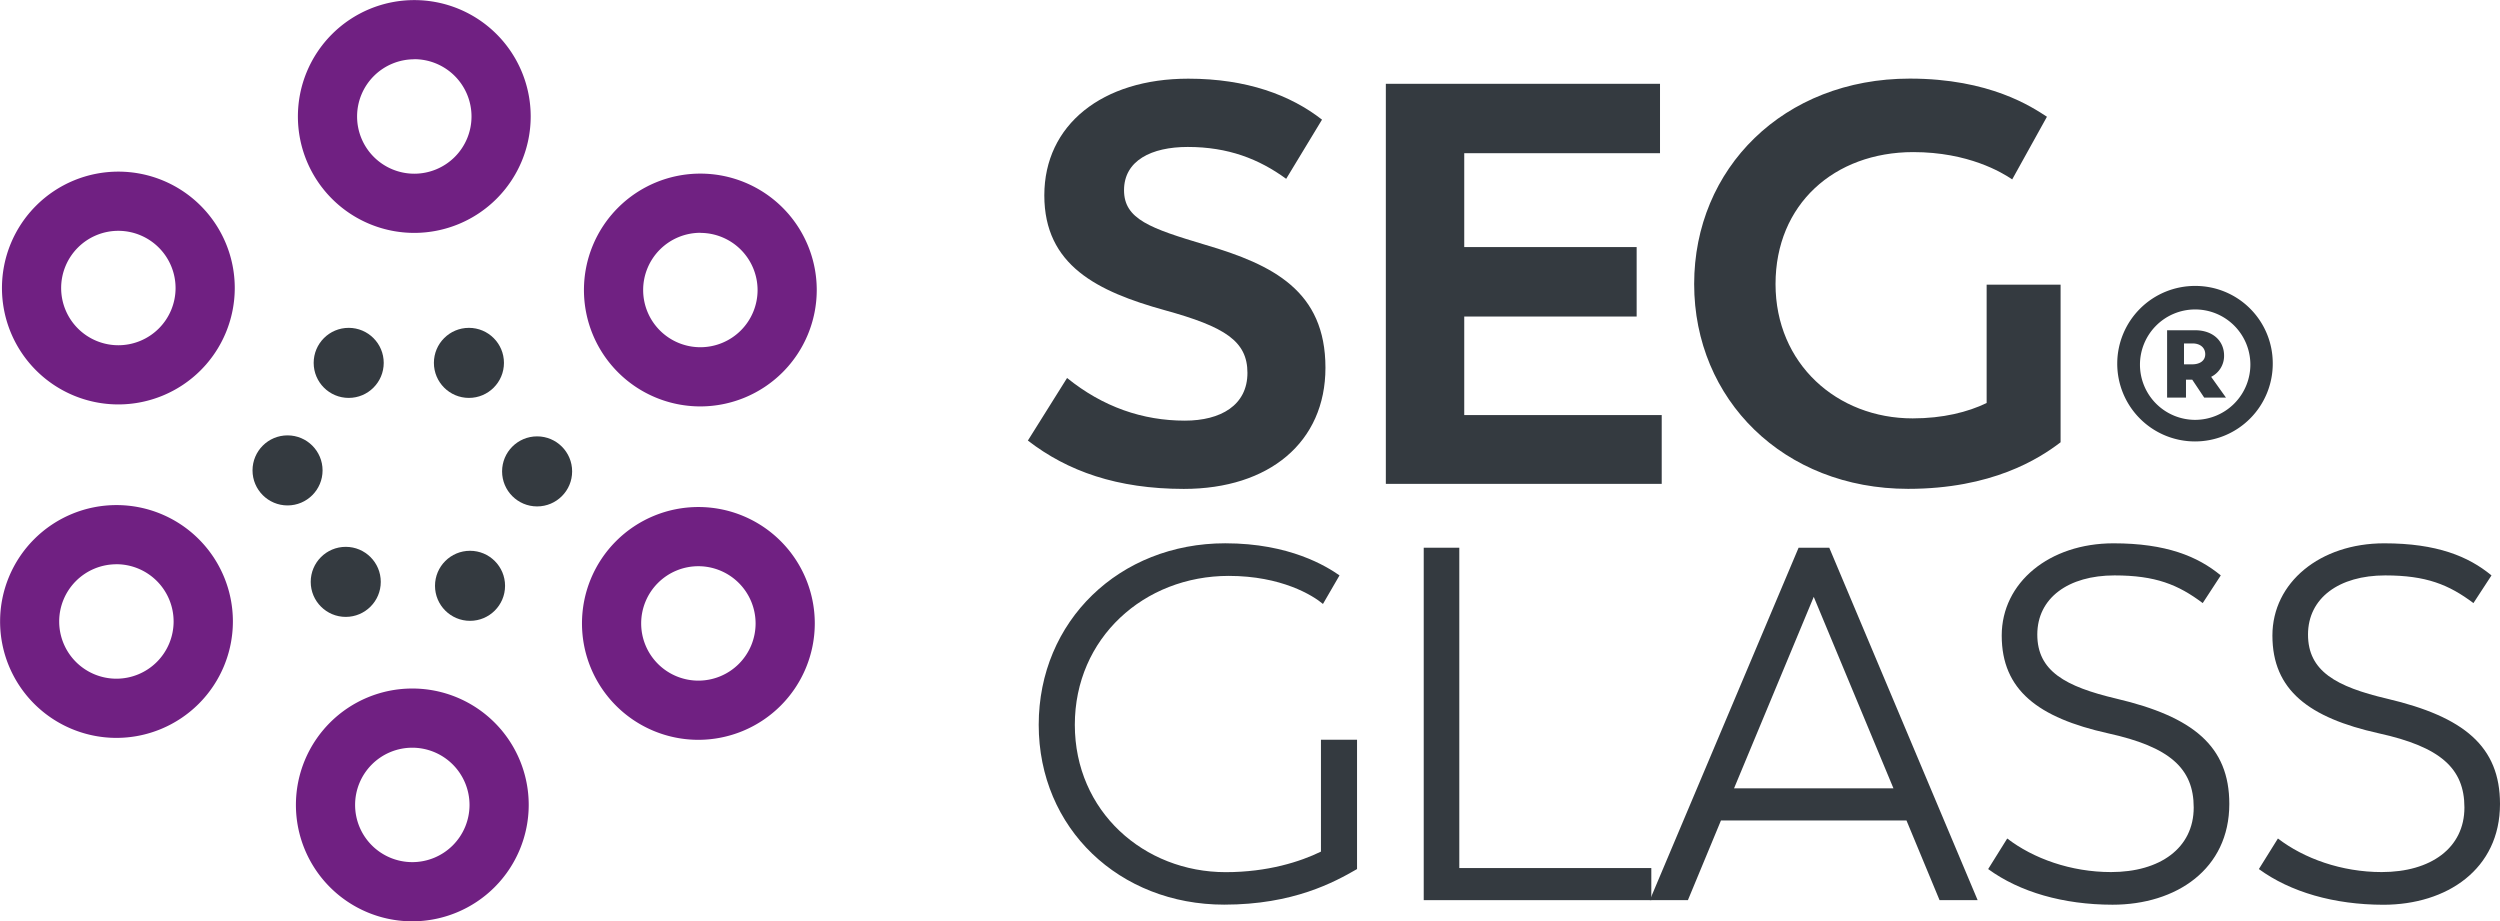
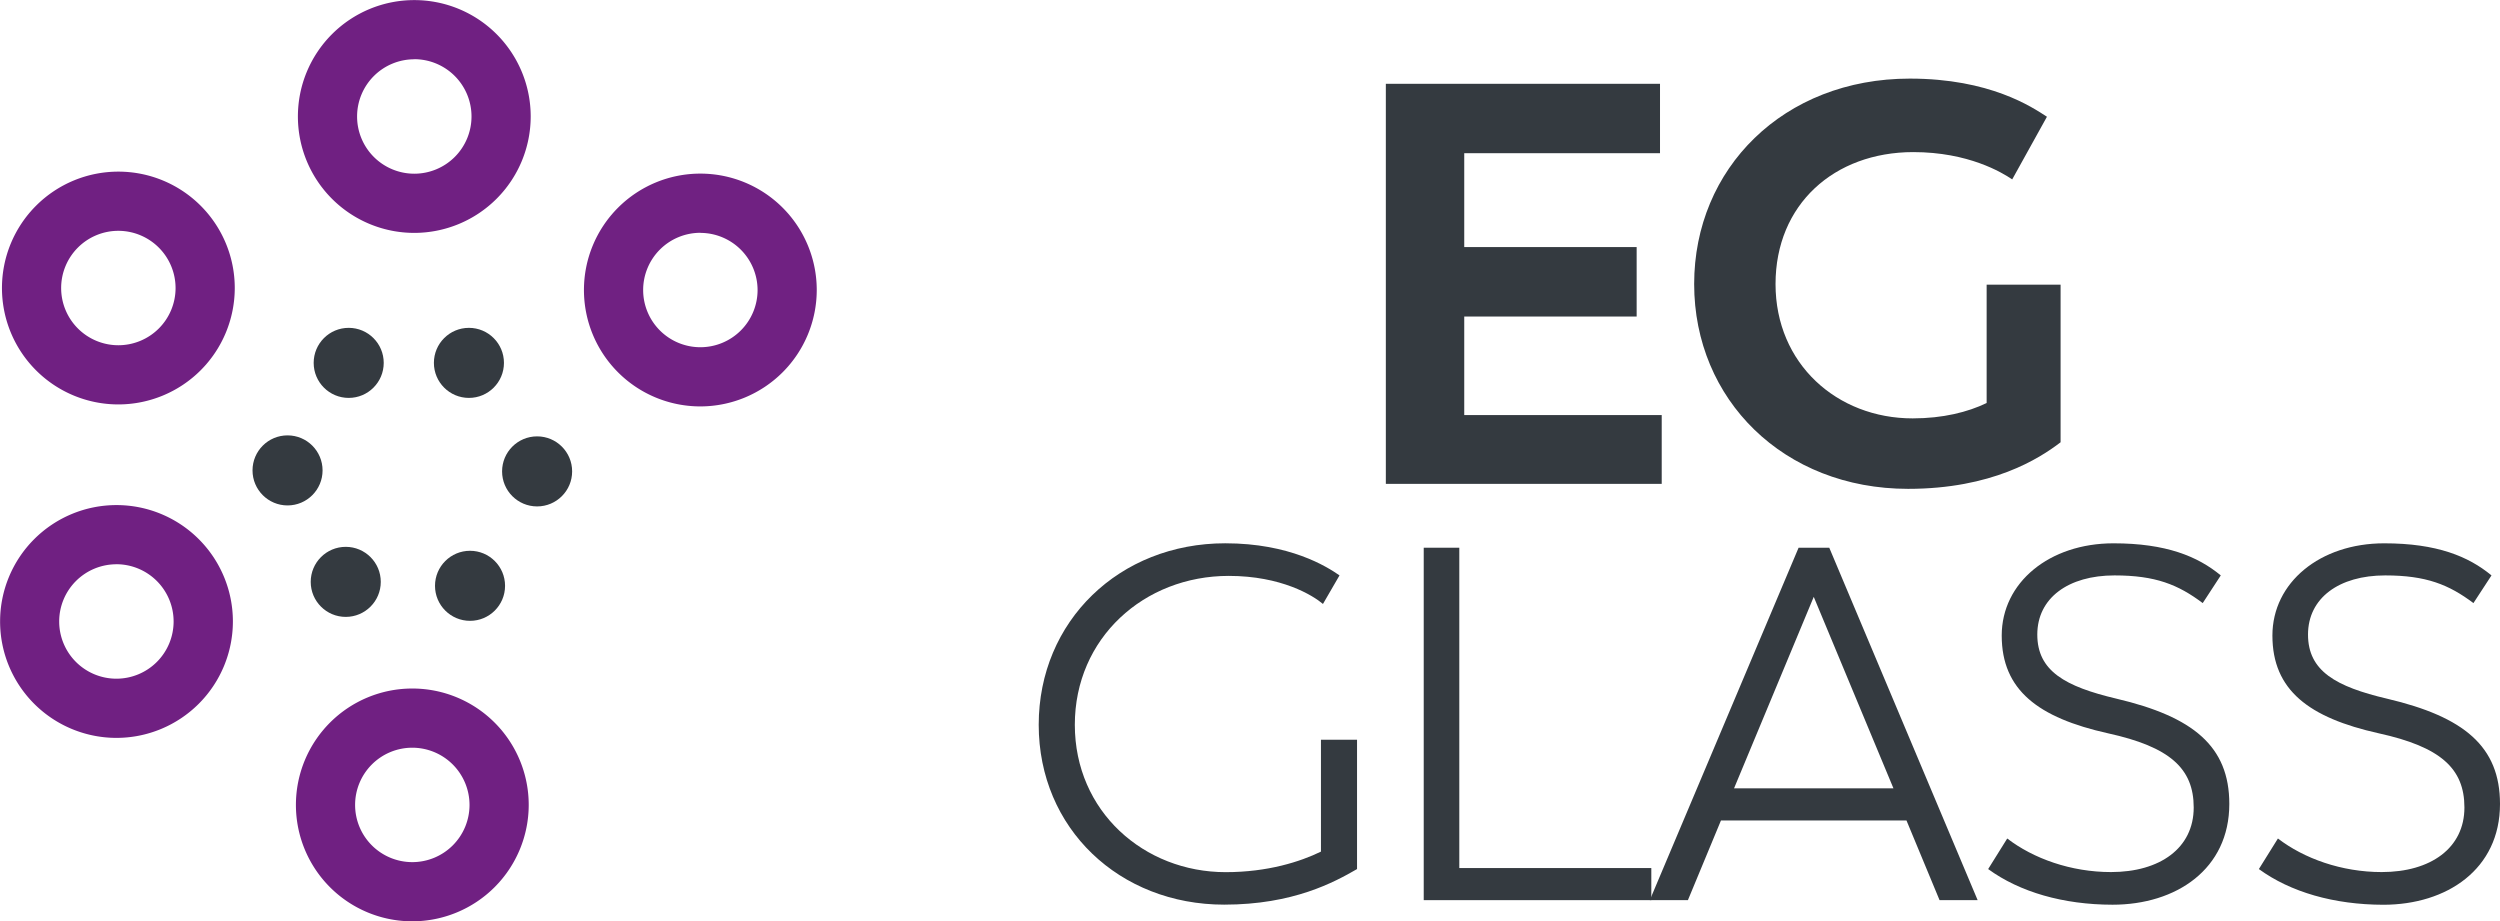
<svg xmlns="http://www.w3.org/2000/svg" viewBox="0 0 1084.18 399.55">
  <defs>
    <style>.cls-1{fill:#343a40;}.cls-2{fill:#702082;}.cls-3{fill:#702182;}</style>
  </defs>
  <title>Recurso 8</title>
  <g id="Capa_2" data-name="Capa 2">
    <g id="Capa_1-2" data-name="Capa 1">
-       <path class="cls-1" d="M445.76,191.06l17-27.14c15.55,12.58,32.82,18.5,51.08,18.5,15.55,0,27.14-6.66,27.14-20.72,0-13.82-9.87-20-35.78-27.15-29.36-8.14-52.31-19.49-52.31-49.84,0-30.6,25.17-50.59,62.43-50.59,25.42,0,44.42,7.16,58,17.77L557.78,77.55c-11.84-8.63-25.17-13.82-42.69-13.82-15.79,0-27.63,5.93-27.63,18.76,0,12.58,11.35,16.53,35.28,23.69,29.37,8.63,52.07,20,52.07,53.3,0,32.32-24.43,52.55-61.44,52.55C484.5,212,463,204.39,445.76,191.06Z" />
      <path class="cls-1" d="M720.64,180v29.85H601V36.34H719.9V66.45H635v40.71h74.77v30.11H635V180Z" />
      <path class="cls-1" d="M893.62,123.45V191.8C884.24,199,863.76,212,827.49,212c-54,0-92.78-38.74-92.78-88.83s38.74-89.08,93.52-89.08c34.79,0,53,12.34,59.47,16.54L872.64,77.8c-4.44-3-19-11.84-42.93-11.84C795.41,66,770,88.66,770,123.2s26.65,58.24,59.47,58.24c13.08,0,23.94-2.72,32.08-6.67V123.45Z" />
-       <path class="cls-1" d="M985.63,157.67A33.72,33.72,0,1,1,952,124,33.55,33.55,0,0,1,985.63,157.67Zm-9.71,0A23.94,23.94,0,1,0,952,182.08,24,24,0,0,0,975.92,157.67Zm-17,5.76,6.42,9H955.9l-5.19-7.79H948v7.79h-8.19V143.22h12.15c8,0,12.56,4.91,12.56,10.92A10.13,10.13,0,0,1,958.9,163.43ZM947.14,158h3.55c3.4,0,5.66-1.62,5.66-4.37,0-2.91-2.26-4.69-5.49-4.69h-3.72Z" />
      <path class="cls-1" d="M588.51,320.8v56.09c-9.78,5.65-27.61,15.43-57.61,15.43-45.44,0-80.44-33-80.44-78s35-78.71,80.88-78.71c28,0,43.91,10,49.57,13.92l-7.18,12.39c-4.35-3.7-18-12.17-40.87-12.17-36.74,0-66.74,27-66.74,64.57s30,63.91,65.43,63.91c18.27,0,32.4-4.56,41.31-8.91V320.8Z" />
      <path class="cls-1" d="M716.13,376.45v13.92h-98.7V237.53h15.43V376.45Z" />
      <path class="cls-1" d="M826.78,355.8H746.34L732,390.37H715.47L780,237.53H793.3l64.35,152.84H841.13ZM752,341.89h69.14l-34.57-83.05Z" />
      <path class="cls-1" d="M862.21,376.89l8.27-13.26c11.3,8.69,27.61,14.56,45,14.56,21.3,0,35.87-10.43,35.87-28,0-17-10.43-26.31-37.18-32.18-30.21-6.74-46.08-18.7-46.08-42.39,0-23,20.65-40,48.48-40,22.82,0,36.52,5.66,46.52,13.92l-7.83,12c-10.65-8-20.43-12-38.26-12-20,0-33.48,9.78-33.48,25.65S895.7,297.75,917.87,303c33.26,7.83,48.92,20.65,48.92,45.65,0,28.27-23,43.7-50.66,43.7C894.83,392.32,875.91,386.89,862.21,376.89Z" />
      <path class="cls-1" d="M979.61,376.89l8.26-13.26c11.31,8.69,27.61,14.56,45,14.56,21.31,0,35.88-10.43,35.88-28,0-17-10.44-26.31-37.18-32.18-30.22-6.74-46.09-18.7-46.09-42.39,0-23,20.65-40,48.48-40,22.83,0,36.53,5.66,46.53,13.92l-7.83,12c-10.65-8-20.44-12-38.26-12-20,0-33.48,9.78-33.48,25.65s12.17,22.61,34.35,27.83c33.26,7.83,48.91,20.65,48.91,45.65,0,28.27-23,43.7-50.65,43.7C1012.22,392.32,993.31,386.89,979.61,376.89Z" />
      <path class="cls-2" d="M179.67,101a50.48,50.48,0,1,1,50.48-50.48A50.54,50.54,0,0,1,179.67,101Zm0-75.29a24.81,24.81,0,1,0,24.81,24.81A24.84,24.84,0,0,0,179.67,25.67Z" />
      <path class="cls-2" d="M51.33,175.39a50.48,50.48,0,1,1,50.48-50.48A50.53,50.53,0,0,1,51.33,175.39Zm0-75.29a24.81,24.81,0,1,0,24.81,24.81A24.84,24.84,0,0,0,51.33,100.1Z" />
      <path class="cls-2" d="M50.48,320A50.48,50.48,0,1,1,101,269.5,50.53,50.53,0,0,1,50.48,320Zm0-75.29A24.81,24.81,0,1,0,75.29,269.5,24.84,24.84,0,0,0,50.48,244.69Z" />
      <path class="cls-2" d="M178.81,399.55a50.48,50.48,0,1,1,50.48-50.48A50.54,50.54,0,0,1,178.81,399.55Zm0-75.29a24.81,24.81,0,1,0,24.81,24.81A24.84,24.84,0,0,0,178.81,324.26Z" />
-       <path class="cls-2" d="M302.87,320.84a50.48,50.48,0,1,1,50.48-50.48A50.54,50.54,0,0,1,302.87,320.84Zm0-75.29a24.81,24.81,0,1,0,24.81,24.81A24.84,24.84,0,0,0,302.87,245.55Z" />
      <path class="cls-3" d="M303.72,176.25a50.48,50.48,0,1,1,50.48-50.48A50.53,50.53,0,0,1,303.72,176.25Zm0-75.29a24.81,24.81,0,1,0,24.82,24.81A24.84,24.84,0,0,0,303.72,101Z" />
      <circle class="cls-1" cx="151.22" cy="157.37" r="15.19" />
      <circle class="cls-1" cx="124.7" cy="204" r="15.19" />
      <circle class="cls-1" cx="149.94" cy="252.34" r="15.19" />
      <circle class="cls-1" cx="203.84" cy="254.05" r="15.19" />
      <circle class="cls-1" cx="232.93" cy="204.43" r="15.19" />
      <circle class="cls-1" cx="203.36" cy="157.37" r="15.19" />
    </g>
  </g>
</svg>